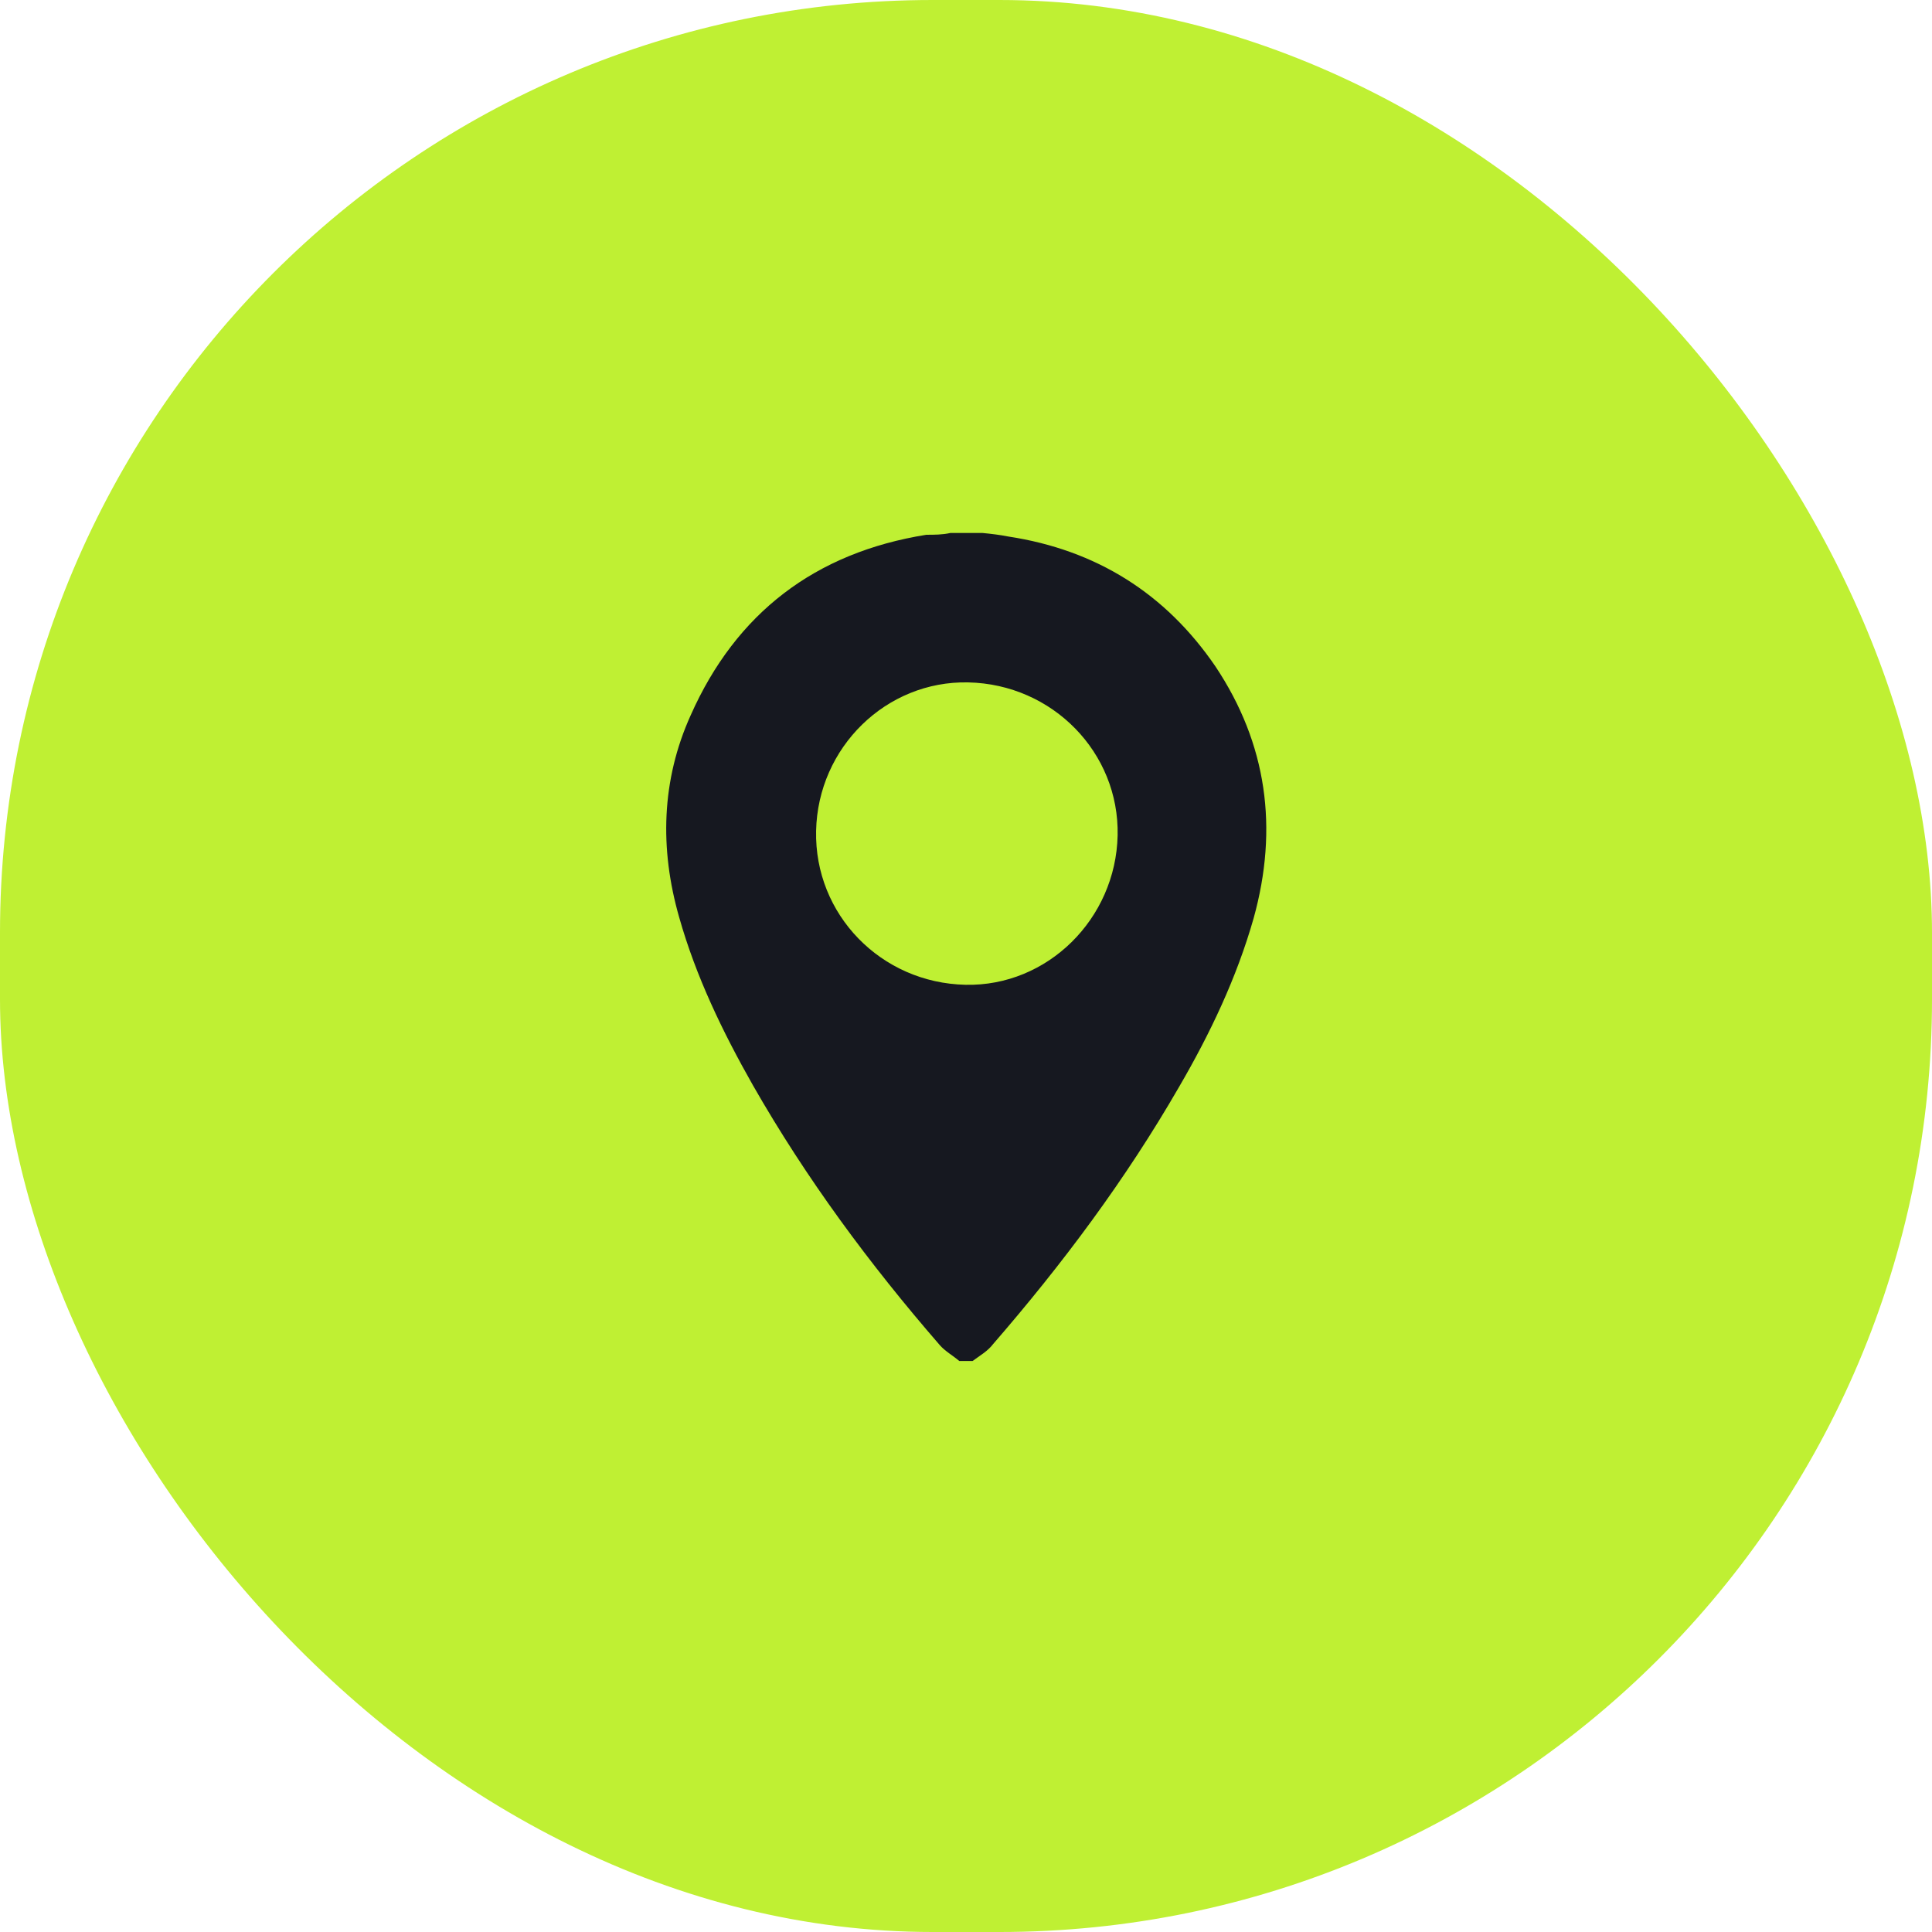
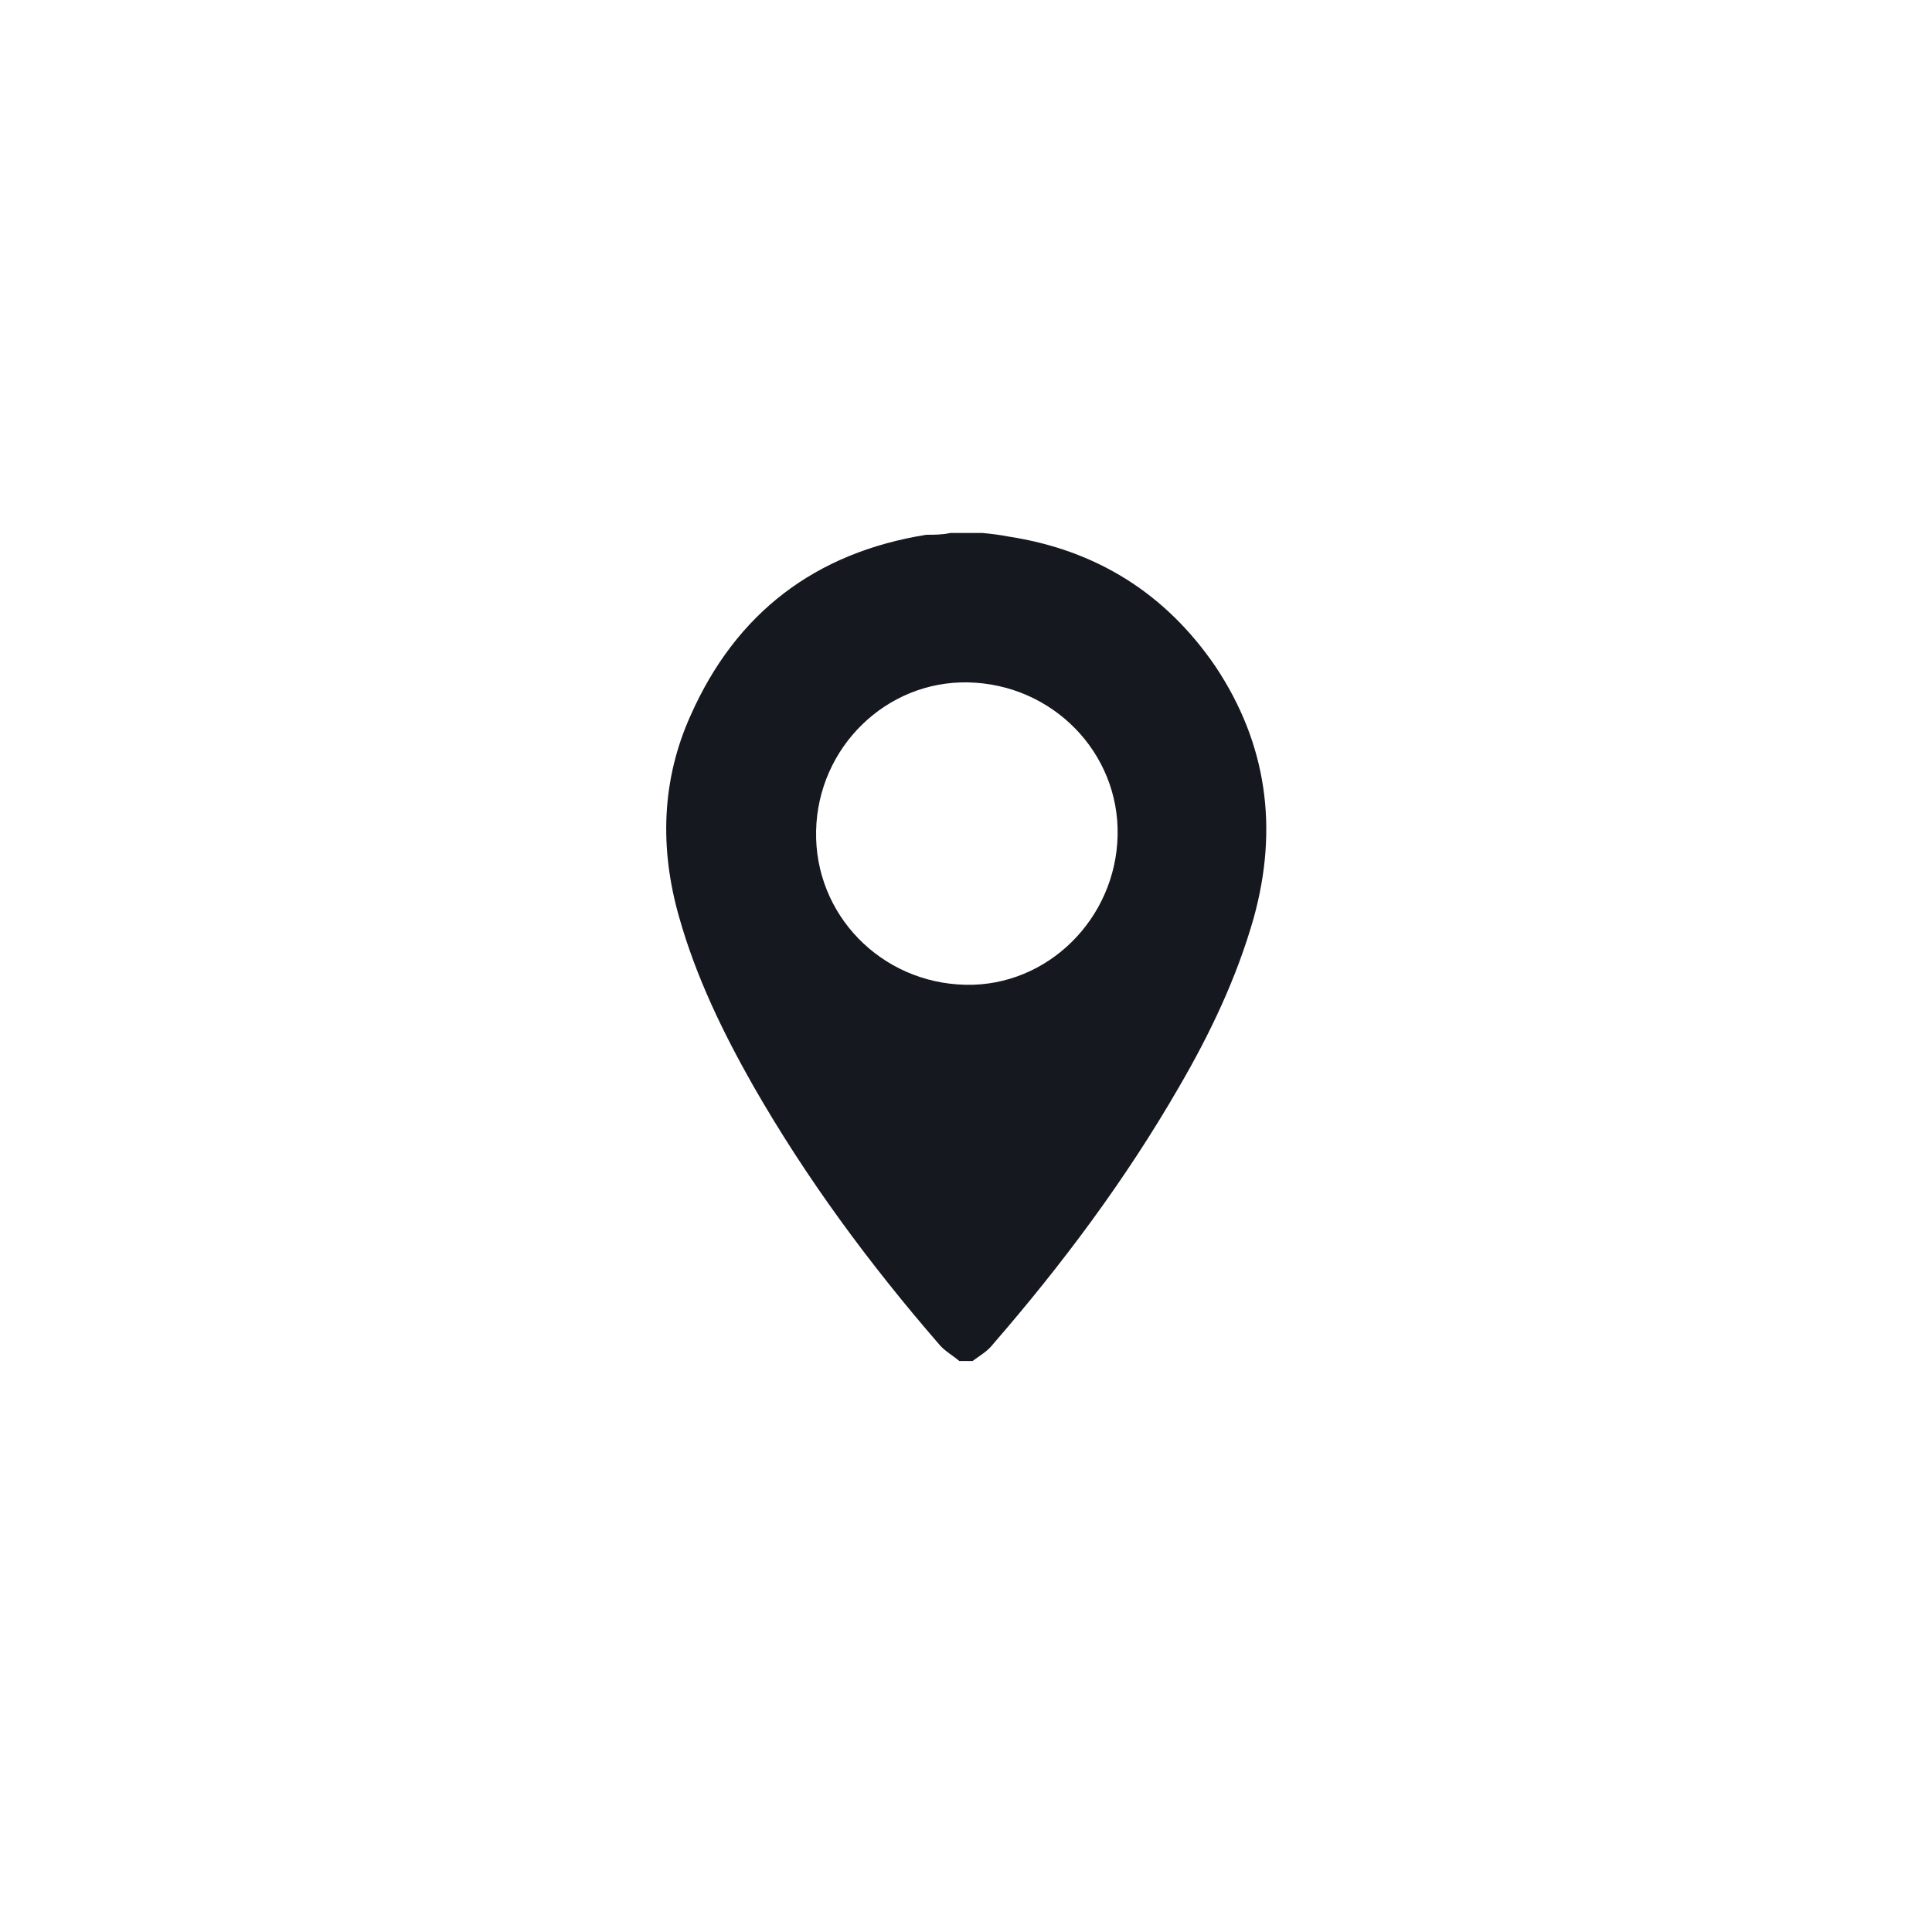
<svg xmlns="http://www.w3.org/2000/svg" width="29" height="29" viewBox="0 0 29 29" fill="none">
-   <rect width="29" height="29" rx="14" fill="#BFF033" />
  <path d="M14.266 8C14.426 8 14.586 8 14.746 8C14.88 8.013 15 8.027 15.133 8.053C16.455 8.254 17.496 8.908 18.244 10.003C19.018 11.164 19.192 12.432 18.818 13.781C18.564 14.675 18.164 15.516 17.697 16.317C16.896 17.706 15.948 18.974 14.906 20.176C14.826 20.282 14.706 20.349 14.599 20.429C14.533 20.429 14.466 20.429 14.399 20.429C14.306 20.349 14.185 20.282 14.105 20.189C13.051 18.974 12.103 17.692 11.302 16.291C10.848 15.49 10.447 14.662 10.194 13.767C9.9 12.739 9.927 11.711 10.367 10.737C11.048 9.202 12.236 8.294 13.905 8.027C14.025 8.027 14.146 8.027 14.266 8ZM14.493 14.782C15.721 14.809 16.749 13.794 16.776 12.539C16.802 11.298 15.801 10.27 14.533 10.243C13.304 10.216 12.276 11.217 12.25 12.472C12.223 13.727 13.224 14.755 14.493 14.782Z" fill="#161820" />
</svg>